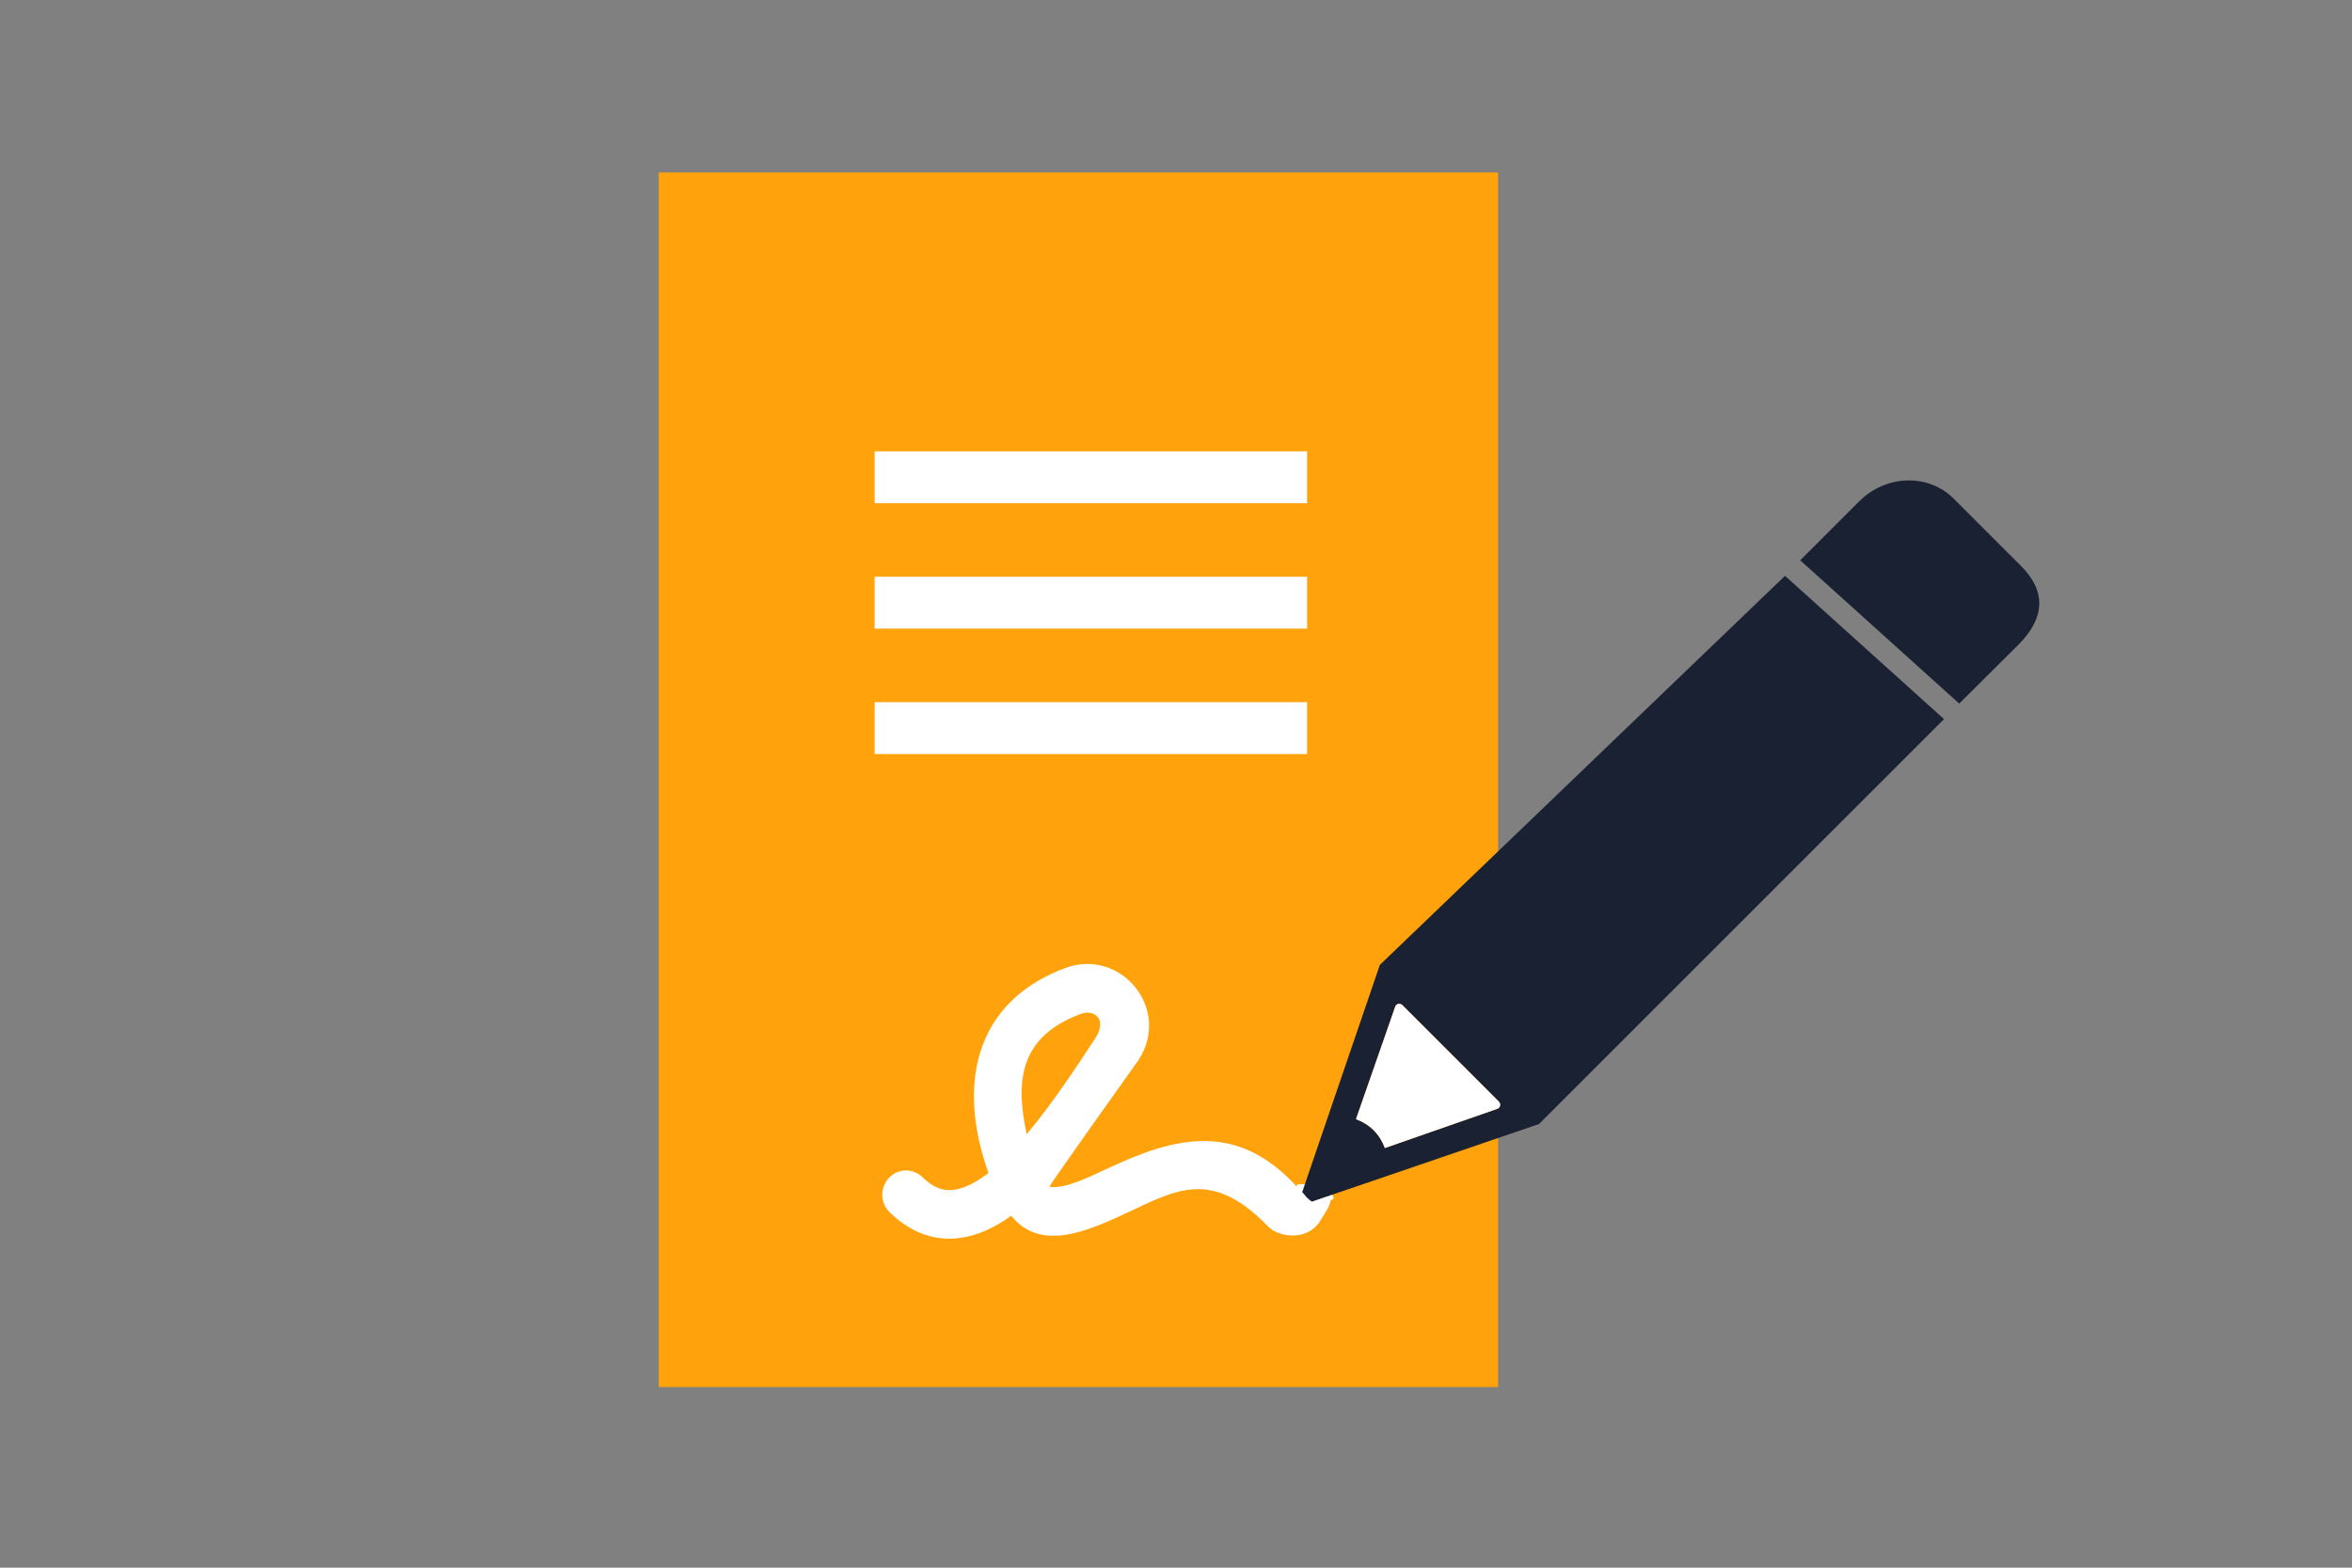
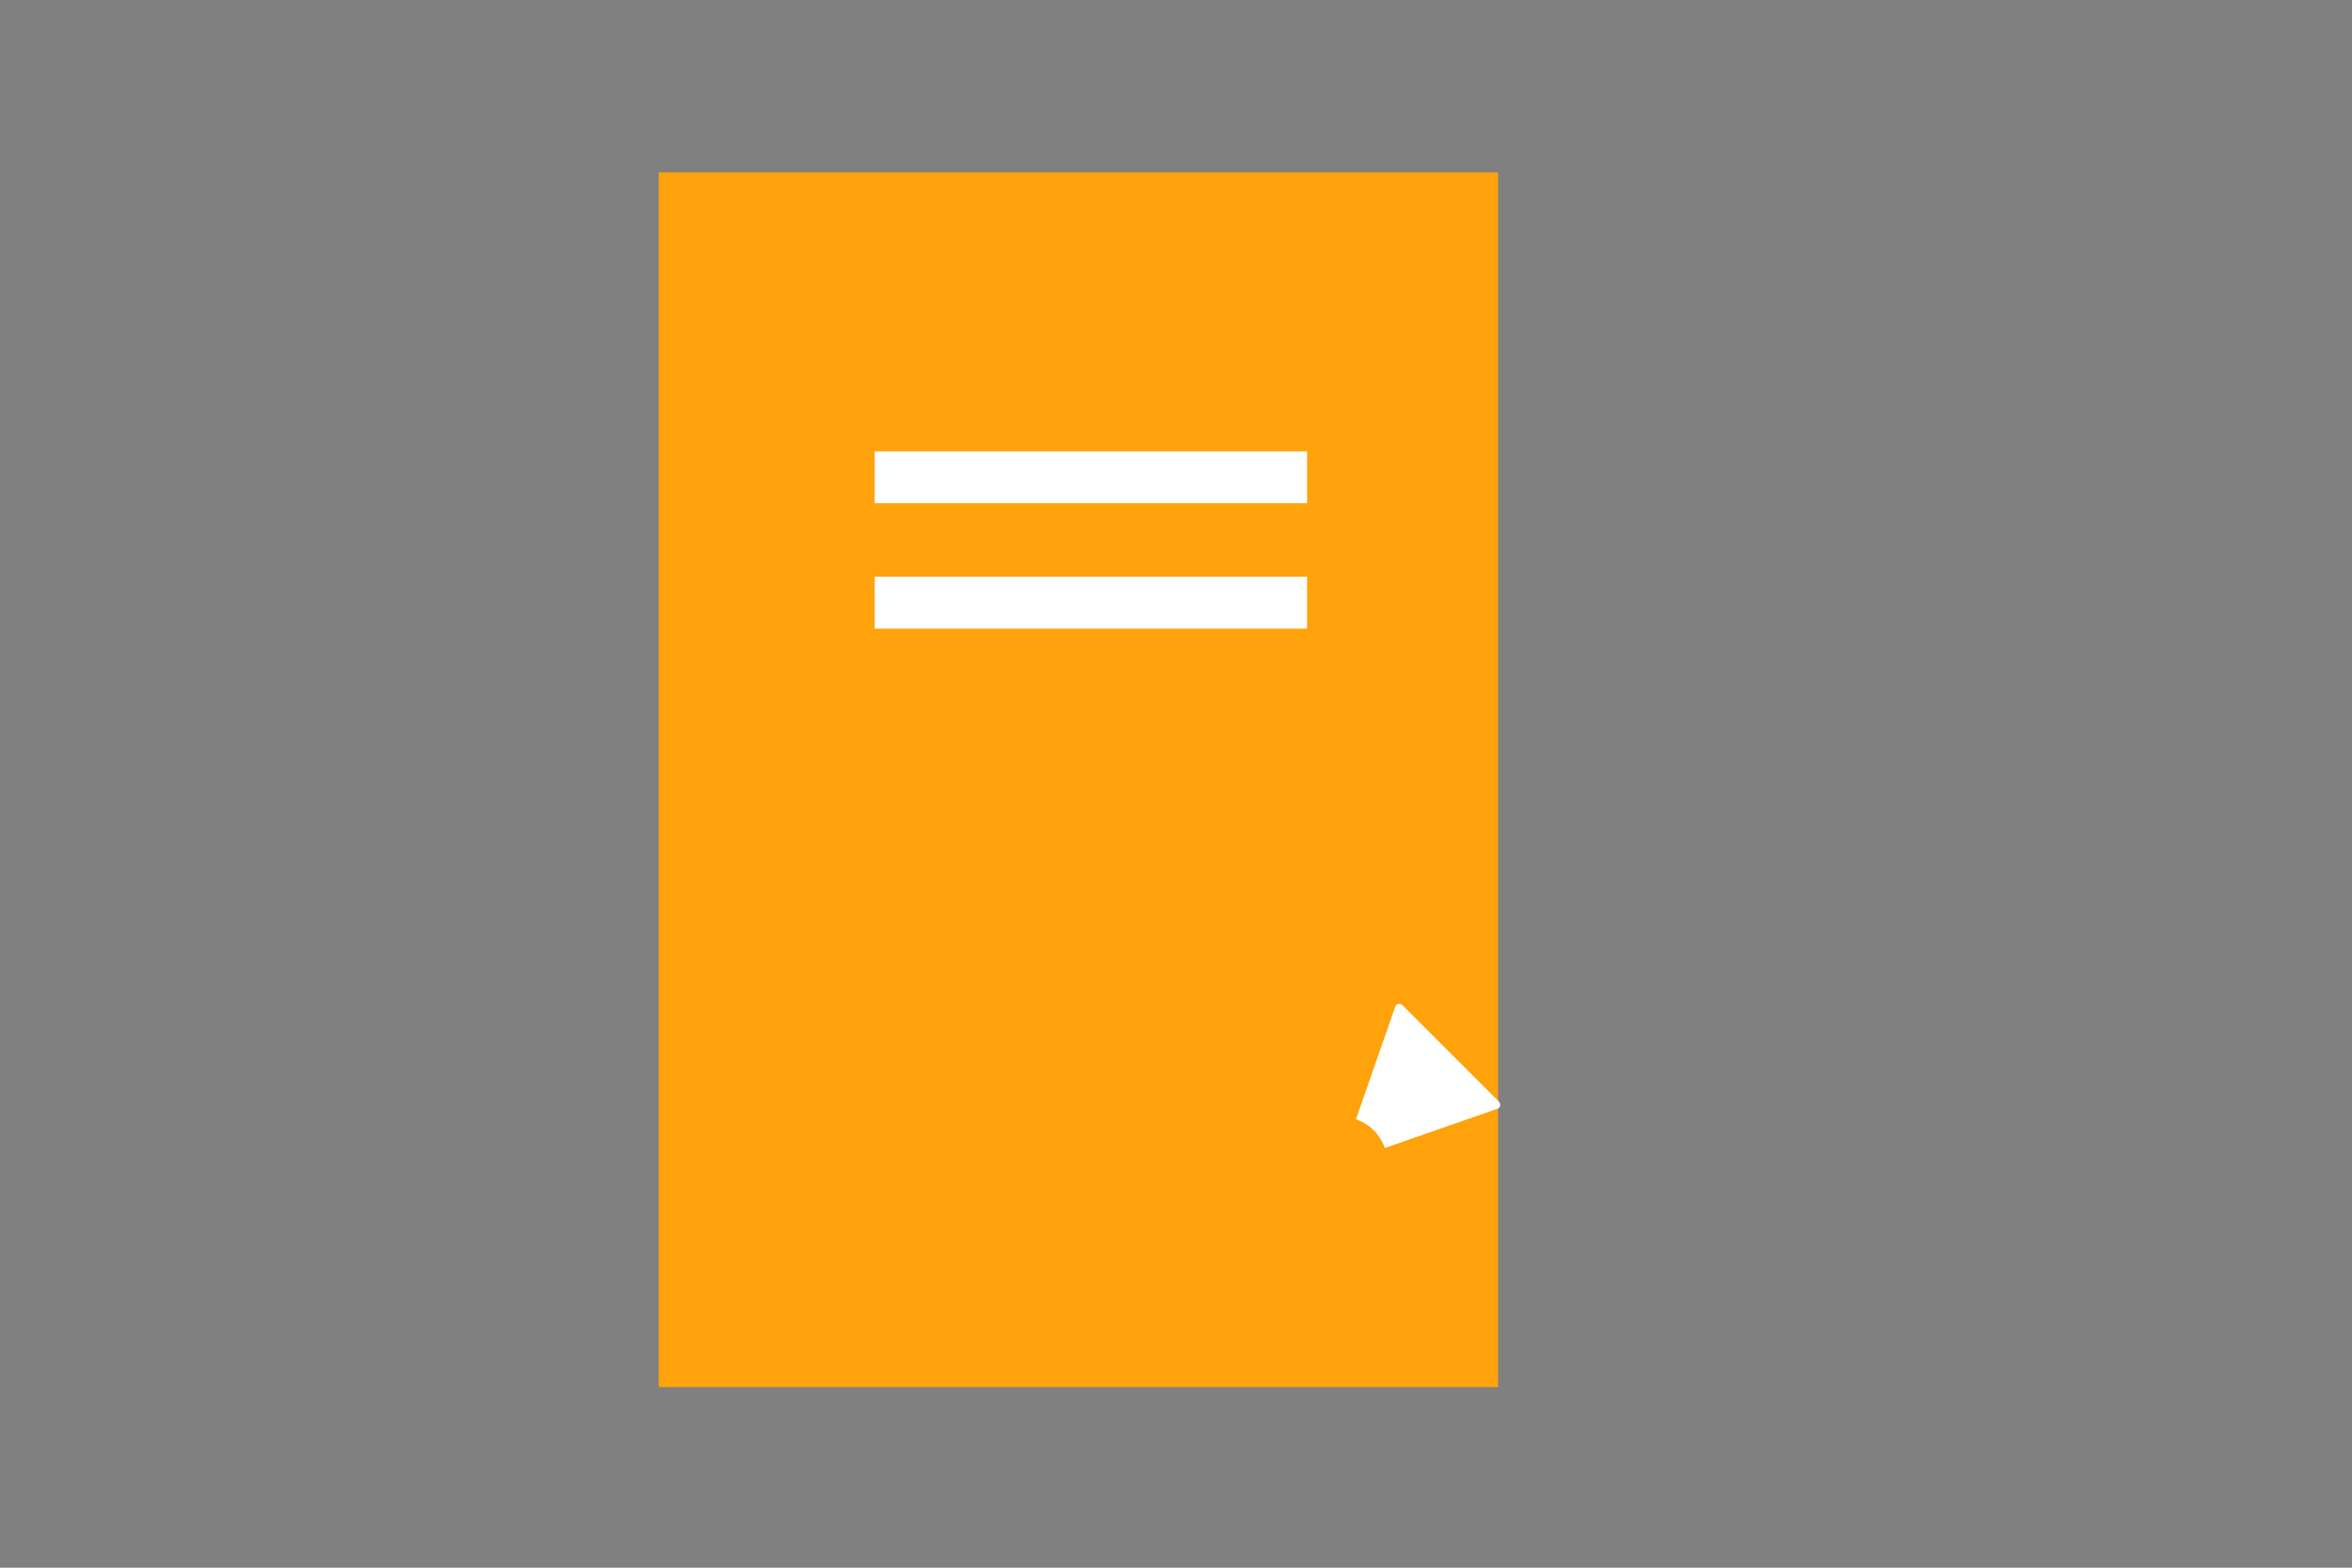
<svg xmlns="http://www.w3.org/2000/svg" version="1.1" id="Layer_1" x="0px" y="0px" viewBox="0 0 150 100" style="enable-background:new 0 0 150 100;" xml:space="preserve">
  <rect x="0" y="0" width="150" height="100" fill="#808080" stroke="none" />
  <style type="text/css">
	.st0{fill:#FFA20B;}
	.st1{fill:#FFFFFF;}
	.st2{fill:#192132;}
</style>
  <rect x="42.01" y="11" class="st0" width="53.53" height="77.48" />
  <rect x="55.78" y="28.79" class="st1" width="27.58" height="3.31" />
  <rect x="55.78" y="36.79" class="st1" width="27.58" height="3.31" />
-   <rect x="55.78" y="44.79" class="st1" width="27.58" height="3.31" />
  <g>
    <g>
-       <path class="st1" d="M65.48,72.35c-0.8-3.68-0.28-6.28,3.46-7.68c0.8-0.31,1.75,0.32,0.88,1.61    C68.61,68.13,67.07,70.45,65.48,72.35 M82.7,75.69c-3.8-4.15-7.71-3.21-12.05-1.16c-1.43,0.67-2.78,1.32-3.72,1.17    c-0.05-0.05,5.67-8.07,5.67-8.07c2.14-3.24-1.11-7.22-4.7-5.87c-5.74,2.17-6.88,7.41-4.86,13.06c-0.78,0.6-1.53,1-2.25,1.08    c-0.44,0.05-1.11,0.02-1.96-0.81c-0.61-0.59-1.56-0.57-2.14,0.05c-0.58,0.62-0.56,1.6,0.05,2.19c1.21,1.18,2.69,1.85,4.38,1.65    c1.16-0.13,2.29-0.65,3.37-1.43c1.85,2.3,4.79,1.03,7.43-0.21c3.15-1.48,5.4-2.78,8.97,0.91c0.63,0.65,2.44,0.95,3.27-0.32    c0.49-0.79,0.63-0.96,0.7-1.36C85.87,76.19,82.49,75.13,82.7,75.69" />
-     </g>
+       </g>
  </g>
  <g>
-     <path class="st2" d="M128.72,41.13c1.71-1.71,1.79-3.41,0.17-5.03l-4.29-4.29c-1.62-1.62-4.31-1.54-6.03,0.17l-3.76,3.76   l10.14,9.14L128.72,41.13z" />
-     <path class="st2" d="M89.18,64.04c0.09-0.02,0.19,0.01,0.26,0.08l6.15,6.15c0.07,0.07,0.1,0.17,0.08,0.26   c-0.02,0.1-0.09,0.17-0.18,0.2l-7.17,2.5c-0.15-0.41-0.38-0.8-0.71-1.13c-0.33-0.33-0.72-0.56-1.13-0.71l2.5-7.17   C89,64.13,89.08,64.06,89.18,64.04 M84.66,71.32l-1.61,4.72c0.09,0.11,0.18,0.22,0.28,0.33c0.1,0.1,0.21,0.2,0.33,0.28l4.72-1.61   l9.77-3.34l25.83-25.83l-10.14-9.14L88,61.55L84.66,71.32z" />
-   </g>
+     </g>
  <path class="st1" d="M89.18,64.04c0.09-0.02,0.19,0.01,0.26,0.08l6.15,6.15c0.07,0.07,0.1,0.17,0.08,0.26  c-0.02,0.1-0.09,0.17-0.18,0.2l-7.17,2.5c-0.15-0.41-0.38-0.8-0.71-1.13c-0.33-0.33-0.72-0.56-1.13-0.71l2.5-7.17  C89,64.13,89.08,64.06,89.18,64.04" />
</svg>